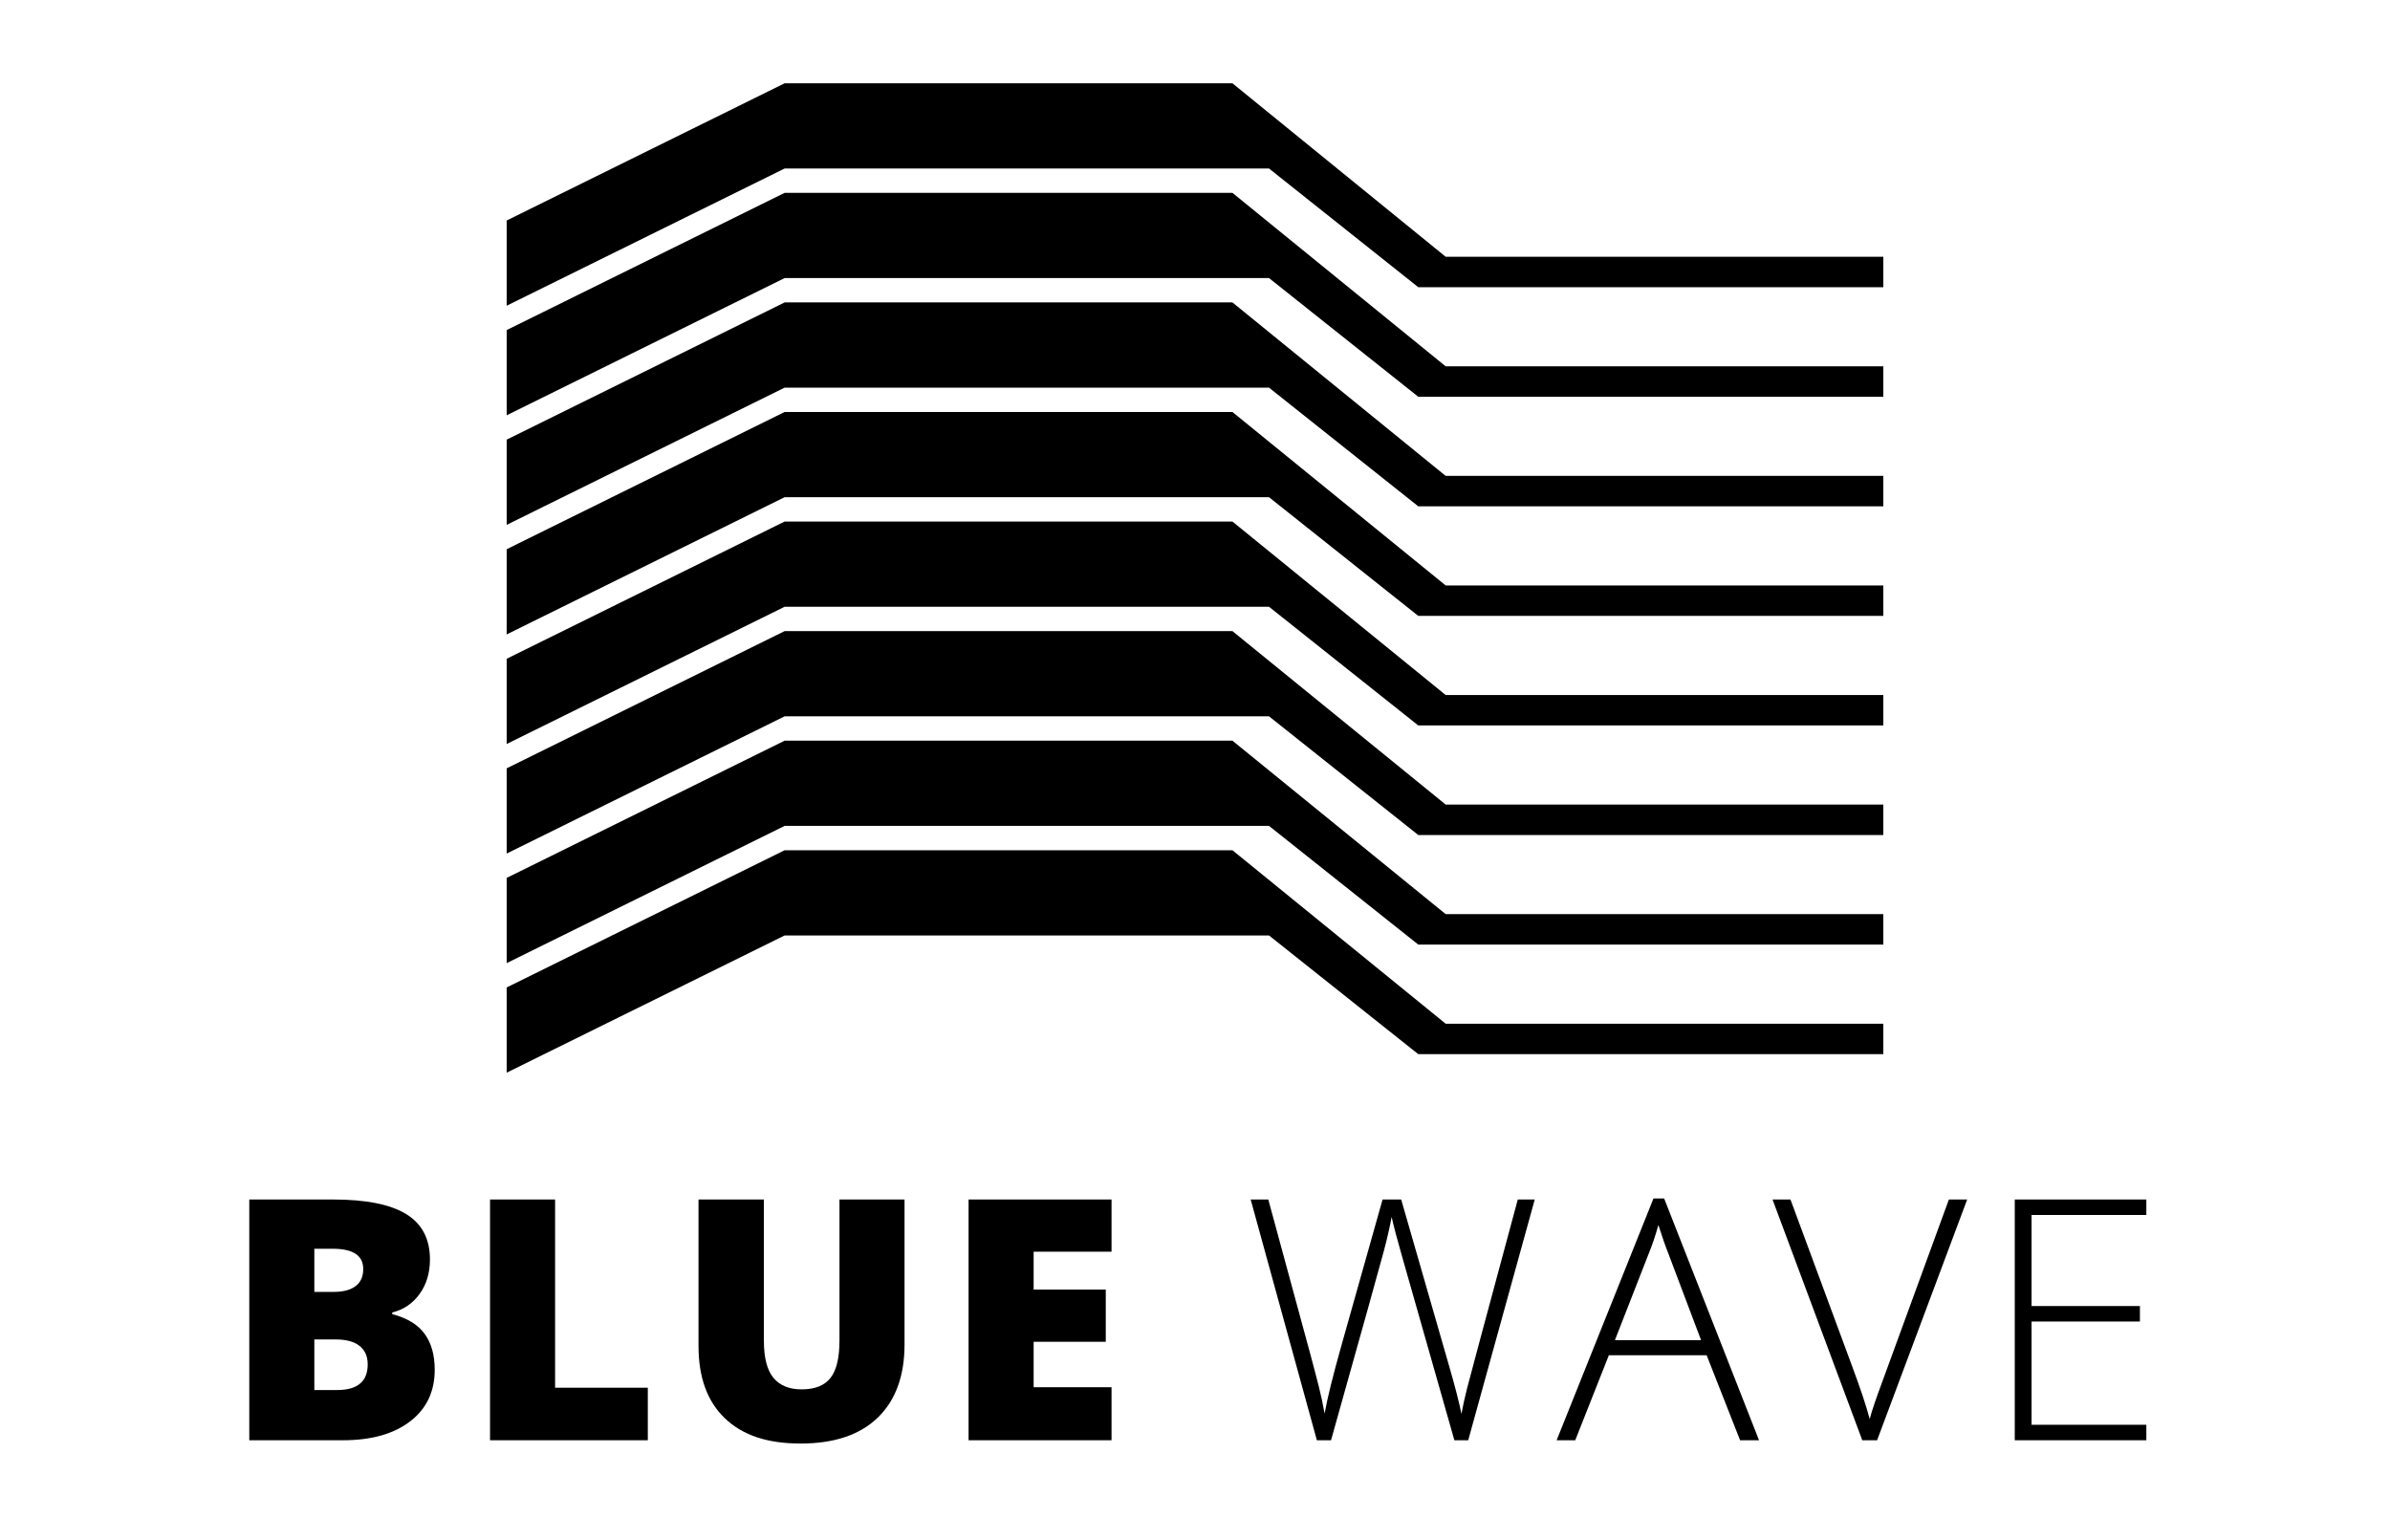
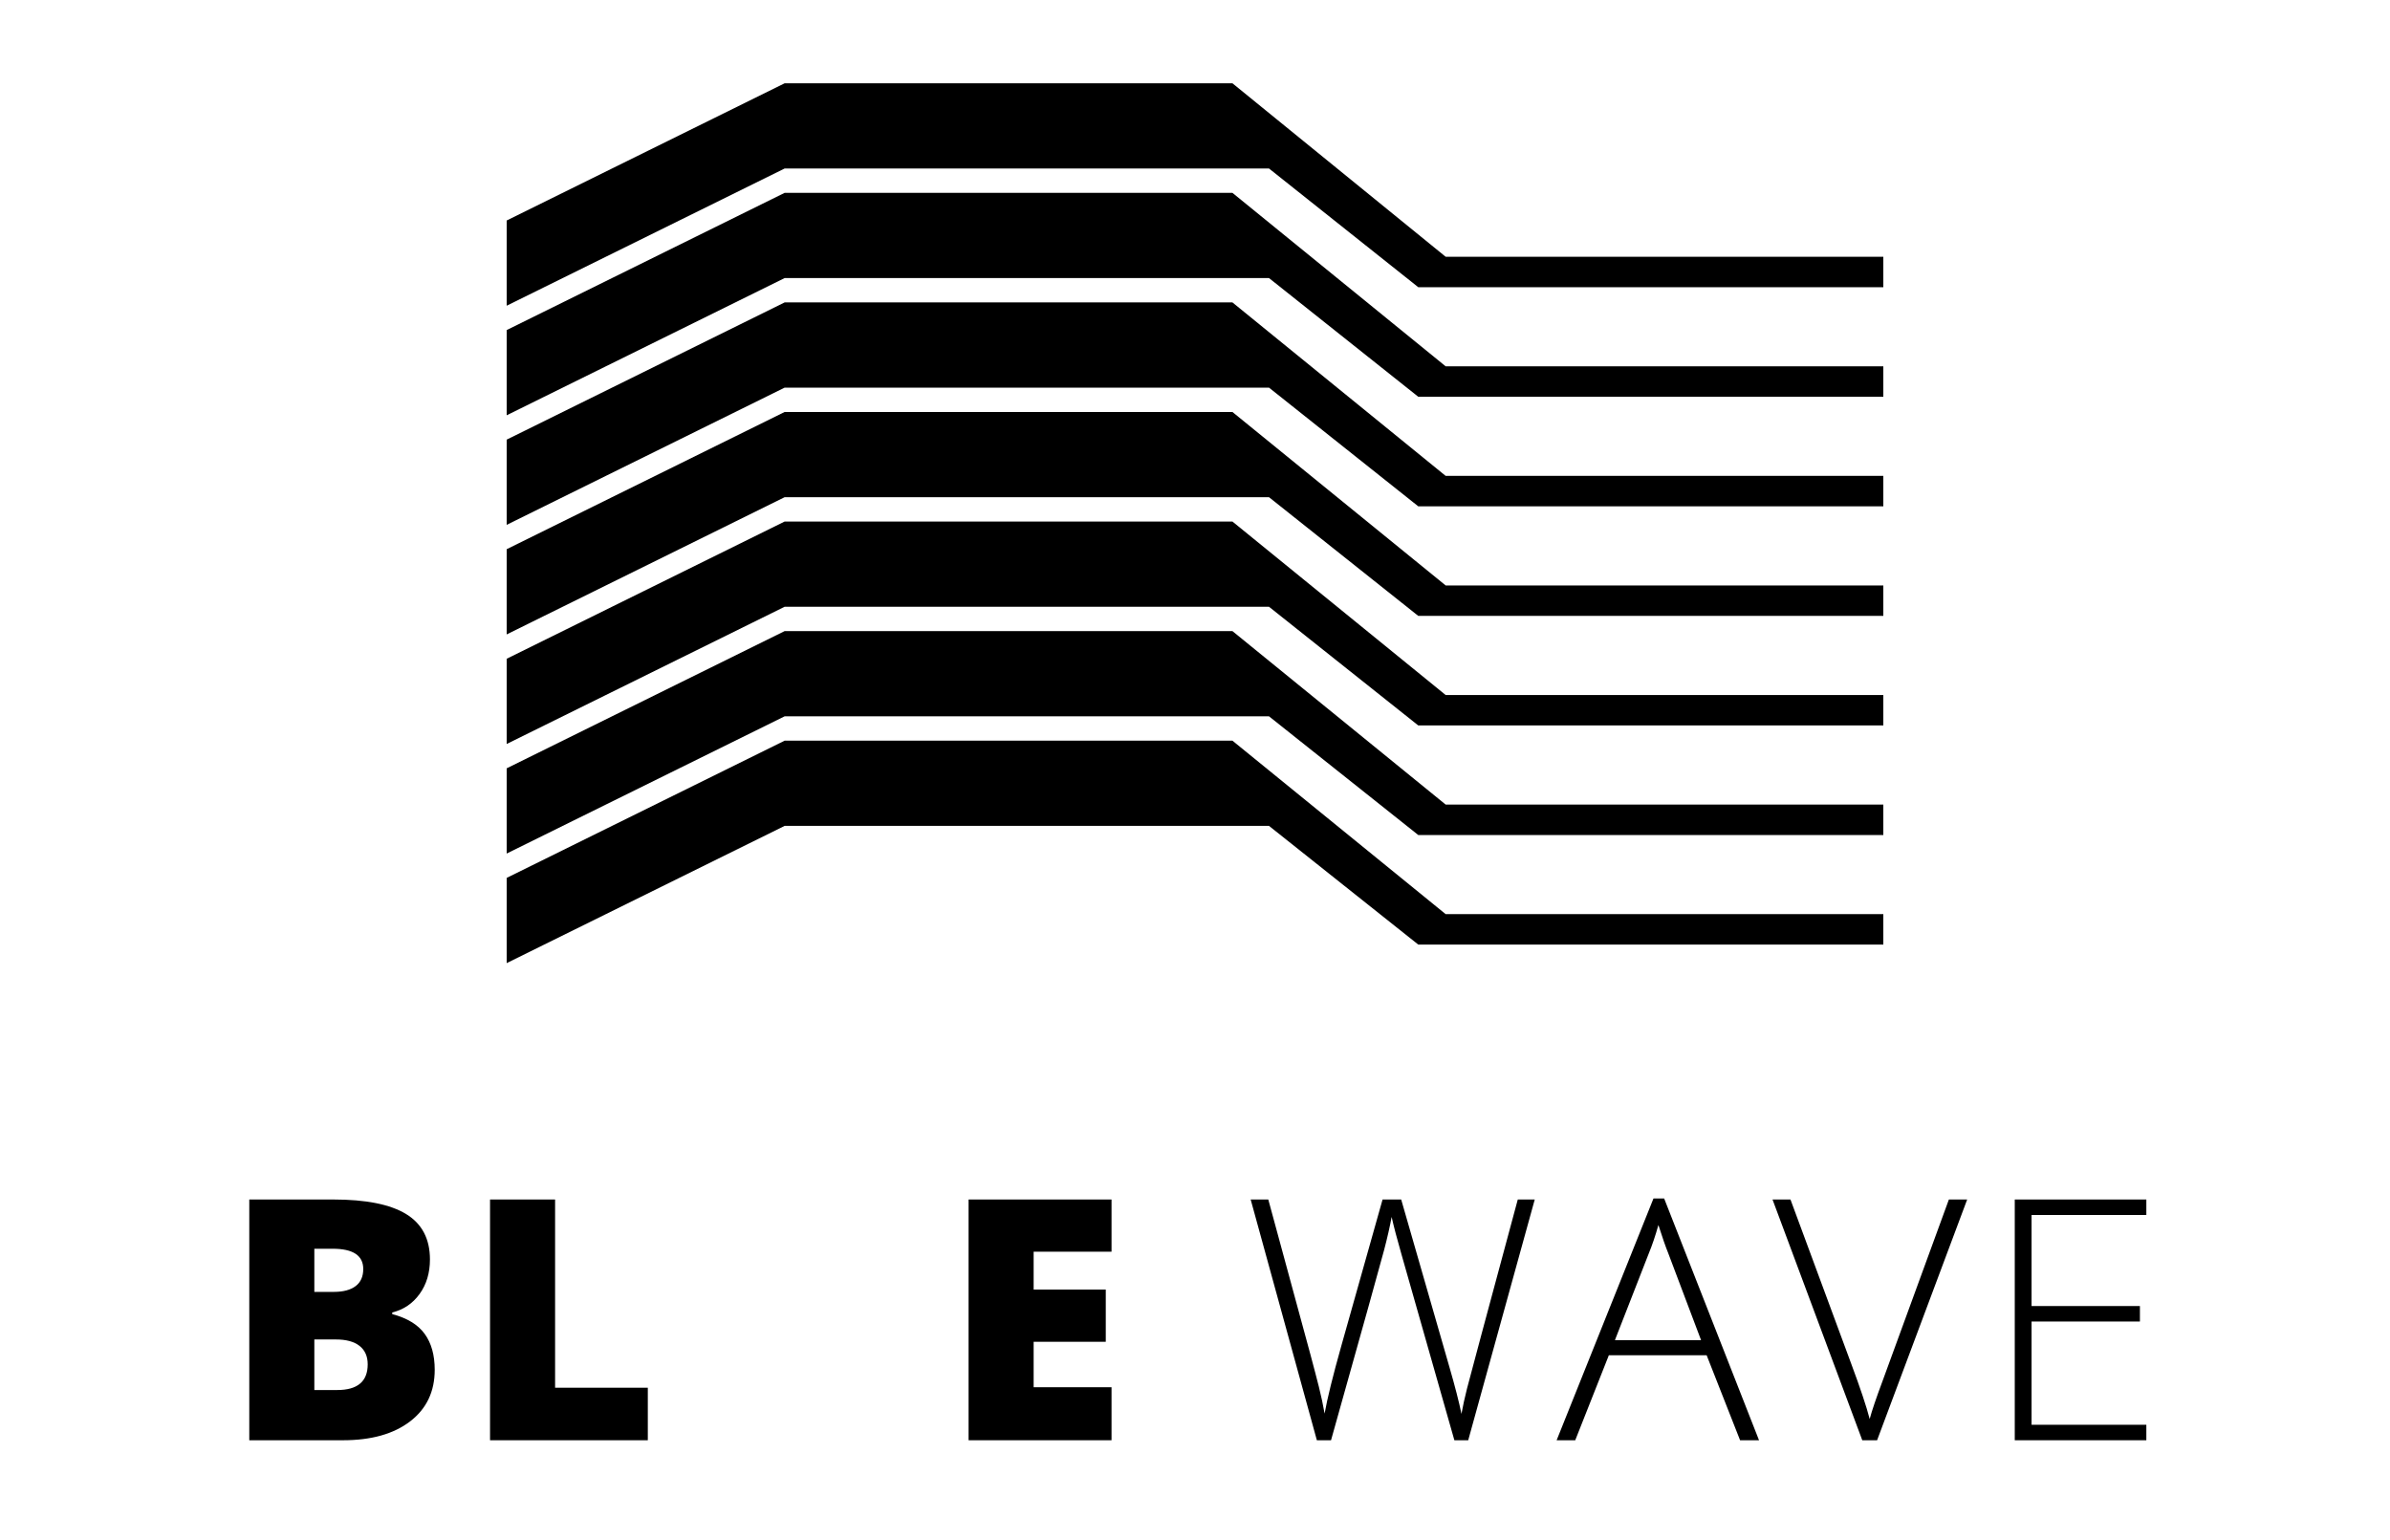
<svg xmlns="http://www.w3.org/2000/svg" id="_레이어_1" data-name="레이어_1" version="1.1" viewBox="0 0 4251.75 2739.37">
  <defs>
    <style>
      .st0 {
        fill: none;
      }

      .st1 {
        clip-path: url(#clippath-1);
      }

      .st2 {
        clip-path: url(#clippath-3);
      }

      .st3 {
        clip-path: url(#clippath-2);
      }

      .st4 {
        clip-path: url(#clippath);
      }
    </style>
    <clipPath id="clippath">
      <rect class="st0" x="901.37" y="148.17" width="2449.01" height="1760.22" />
    </clipPath>
    <clipPath id="clippath-1">
      <rect class="st0" x="901.37" y="148.17" width="2449.01" height="1760.22" />
    </clipPath>
    <clipPath id="clippath-2">
      <rect class="st0" x="901.37" y="148.17" width="2449.01" height="1760.22" />
    </clipPath>
    <clipPath id="clippath-3">
      <rect class="st0" x="901.37" y="148.17" width="2449.01" height="1760.22" />
    </clipPath>
  </defs>
  <path d="M559.2,2383.06v89.94h40.72c36.13,0,54.2-15.23,54.2-45.7,0-14.26-4.83-25.2-14.5-32.81s-23.68-11.43-42.04-11.43h-38.38ZM559.2,2298.4h34.86c16.6,0,29.44-3.42,38.53-10.25s13.62-16.99,13.62-30.47c0-24.02-18.16-36.04-54.49-36.04h-32.52v76.76ZM443.48,2134.04h149.41c58.2,0,101.42,8.64,129.64,25.93s42.33,44.19,42.33,80.71c0,24.02-6.15,44.53-18.46,61.52s-28.52,27.93-48.63,32.81v2.93c26.56,7.03,45.8,18.75,57.71,35.16s17.87,37.7,17.87,63.87c0,38.87-14.6,69.48-43.8,91.85s-68.99,33.54-119.38,33.54h-166.7v-428.32Z" />
  <polygon points="871.77 2562.36 871.77 2134.04 987.49 2134.04 987.49 2468.9 1152.44 2468.9 1152.44 2562.36 871.77 2562.36" />
-   <path d="M1609.15,2134.04v257.81c0,56.05-15.87,99.46-47.61,130.22-31.74,30.76-77.49,46.14-137.26,46.14s-103.27-14.94-134.62-44.82-47.02-72.85-47.02-128.91v-260.45h116.31v251.37c0,30.27,5.66,52.25,16.99,65.92s28.03,20.51,50.1,20.51c23.63,0,40.77-6.79,51.42-20.36s15.97-35.79,15.97-66.65v-250.78h115.72Z" />
  <polygon points="1977.39 2562.36 1723.09 2562.36 1723.09 2134.04 1977.39 2134.04 1977.39 2226.91 1838.82 2226.91 1838.82 2294.29 1967.14 2294.29 1967.14 2387.17 1838.82 2387.17 1838.82 2468.03 1977.39 2468.03 1977.39 2562.36" />
  <path d="M2611.91,2562.36h-24.61l-94.04-330.47c-7.81-27.15-13.67-49.41-17.58-66.8-3.12,16.99-7.57,36.52-13.33,58.59-5.76,22.07-37.26,134.96-94.48,338.67h-25.2l-117.77-428.32h31.35l75,275.98c2.93,11.13,5.66,21.44,8.2,30.91,2.54,9.47,4.83,18.36,6.88,26.66s3.91,16.31,5.57,24.02c1.66,7.71,3.17,15.48,4.54,23.29,4.69-26.56,14.65-66.89,29.88-121l73.24-259.86h33.11l85.84,298.24c9.96,34.38,17.09,62.11,21.39,83.2,2.54-14.06,5.81-29,9.81-44.82,4-15.82,34.13-128.03,90.38-336.62h30.18l-118.36,428.32Z" />
  <path d="M2872.92,2384.24h153.22l-58.3-154.39c-4.88-12.11-10.74-28.91-17.58-50.39-5.27,18.75-11.03,35.74-17.29,50.98l-60.06,153.81ZM3036.11,2411.19h-174.02l-59.77,151.17h-33.11l172.27-430.08h19.04l168.75,430.08h-33.69l-59.47-151.17Z" />
  <path d="M3467.04,2134.04h32.52l-160.25,428.32h-26.37l-159.67-428.32h31.93l107.81,291.5c16.41,43.95,27.44,76.95,33.11,99.02,3.91-14.65,11.62-37.4,23.14-68.26l117.77-322.27Z" />
  <polygon points="3818.29 2562.36 3584.21 2562.36 3584.21 2134.04 3818.29 2134.04 3818.29 2161.58 3614.09 2161.58 3614.09 2323.59 3806.86 2323.59 3806.86 2351.13 3614.09 2351.13 3614.09 2534.82 3818.29 2534.82 3818.29 2562.36" />
  <g class="st4">
    <g class="st1">
      <g class="st3">
        <g class="st2">
-           <polygon points="2571.81 1821.29 2192.47 1512.66 1395.84 1512.66 901.37 1756.79 901.37 1908.4 1395.84 1664.27 2257.51 1664.27 2523.04 1875.44 3350.38 1875.44 3350.38 1821.29 2571.81 1821.29" />
          <polygon points="2257.51 1469.34 2523.04 1680.51 3350.38 1680.51 3350.38 1626.37 2571.81 1626.37 2192.47 1317.74 1395.84 1317.74 901.37 1561.87 901.37 1713.48 1395.84 1469.34 2257.51 1469.34" />
          <polygon points="2257.51 1274.41 2523.04 1485.58 3350.38 1485.58 3350.38 1431.44 2571.81 1431.44 2192.47 1122.81 1395.84 1122.81 901.37 1366.94 901.37 1518.54 1395.84 1274.41 2257.51 1274.41" />
          <polygon points="2257.51 1079.49 2523.04 1290.65 3350.38 1290.65 3350.38 1236.52 2571.81 1236.52 2192.47 927.88 1395.84 927.88 901.37 1172.01 901.37 1323.62 1395.84 1079.49 2257.51 1079.49" />
          <polygon points="2257.51 884.56 2523.04 1095.73 3350.38 1095.73 3350.38 1041.58 2571.81 1041.58 2192.47 732.96 1395.84 732.96 901.37 977.09 901.37 1128.69 1395.84 884.56 2257.51 884.56" />
          <polygon points="2257.51 689.64 2523.04 900.81 3350.38 900.81 3350.38 846.66 2571.81 846.66 2192.47 538.03 1395.84 538.03 901.37 782.16 901.37 933.76 1395.84 689.64 2257.51 689.64" />
          <polygon points="2257.51 494.71 2523.04 705.87 3350.38 705.87 3350.38 651.73 2571.81 651.73 2192.47 343.1 1395.84 343.1 901.37 587.23 901.37 738.84 1395.84 494.71 2257.51 494.71" />
          <polygon points="1395.84 299.78 2257.51 299.78 2523.04 510.95 3350.38 510.95 3350.38 456.81 2571.81 456.81 2192.47 148.17 1395.84 148.17 901.37 392.3 901.37 543.91 1395.84 299.78" />
        </g>
      </g>
    </g>
  </g>
  <rect class="st0" y="-795.71" width="4251.75" height="4251.75" />
</svg>